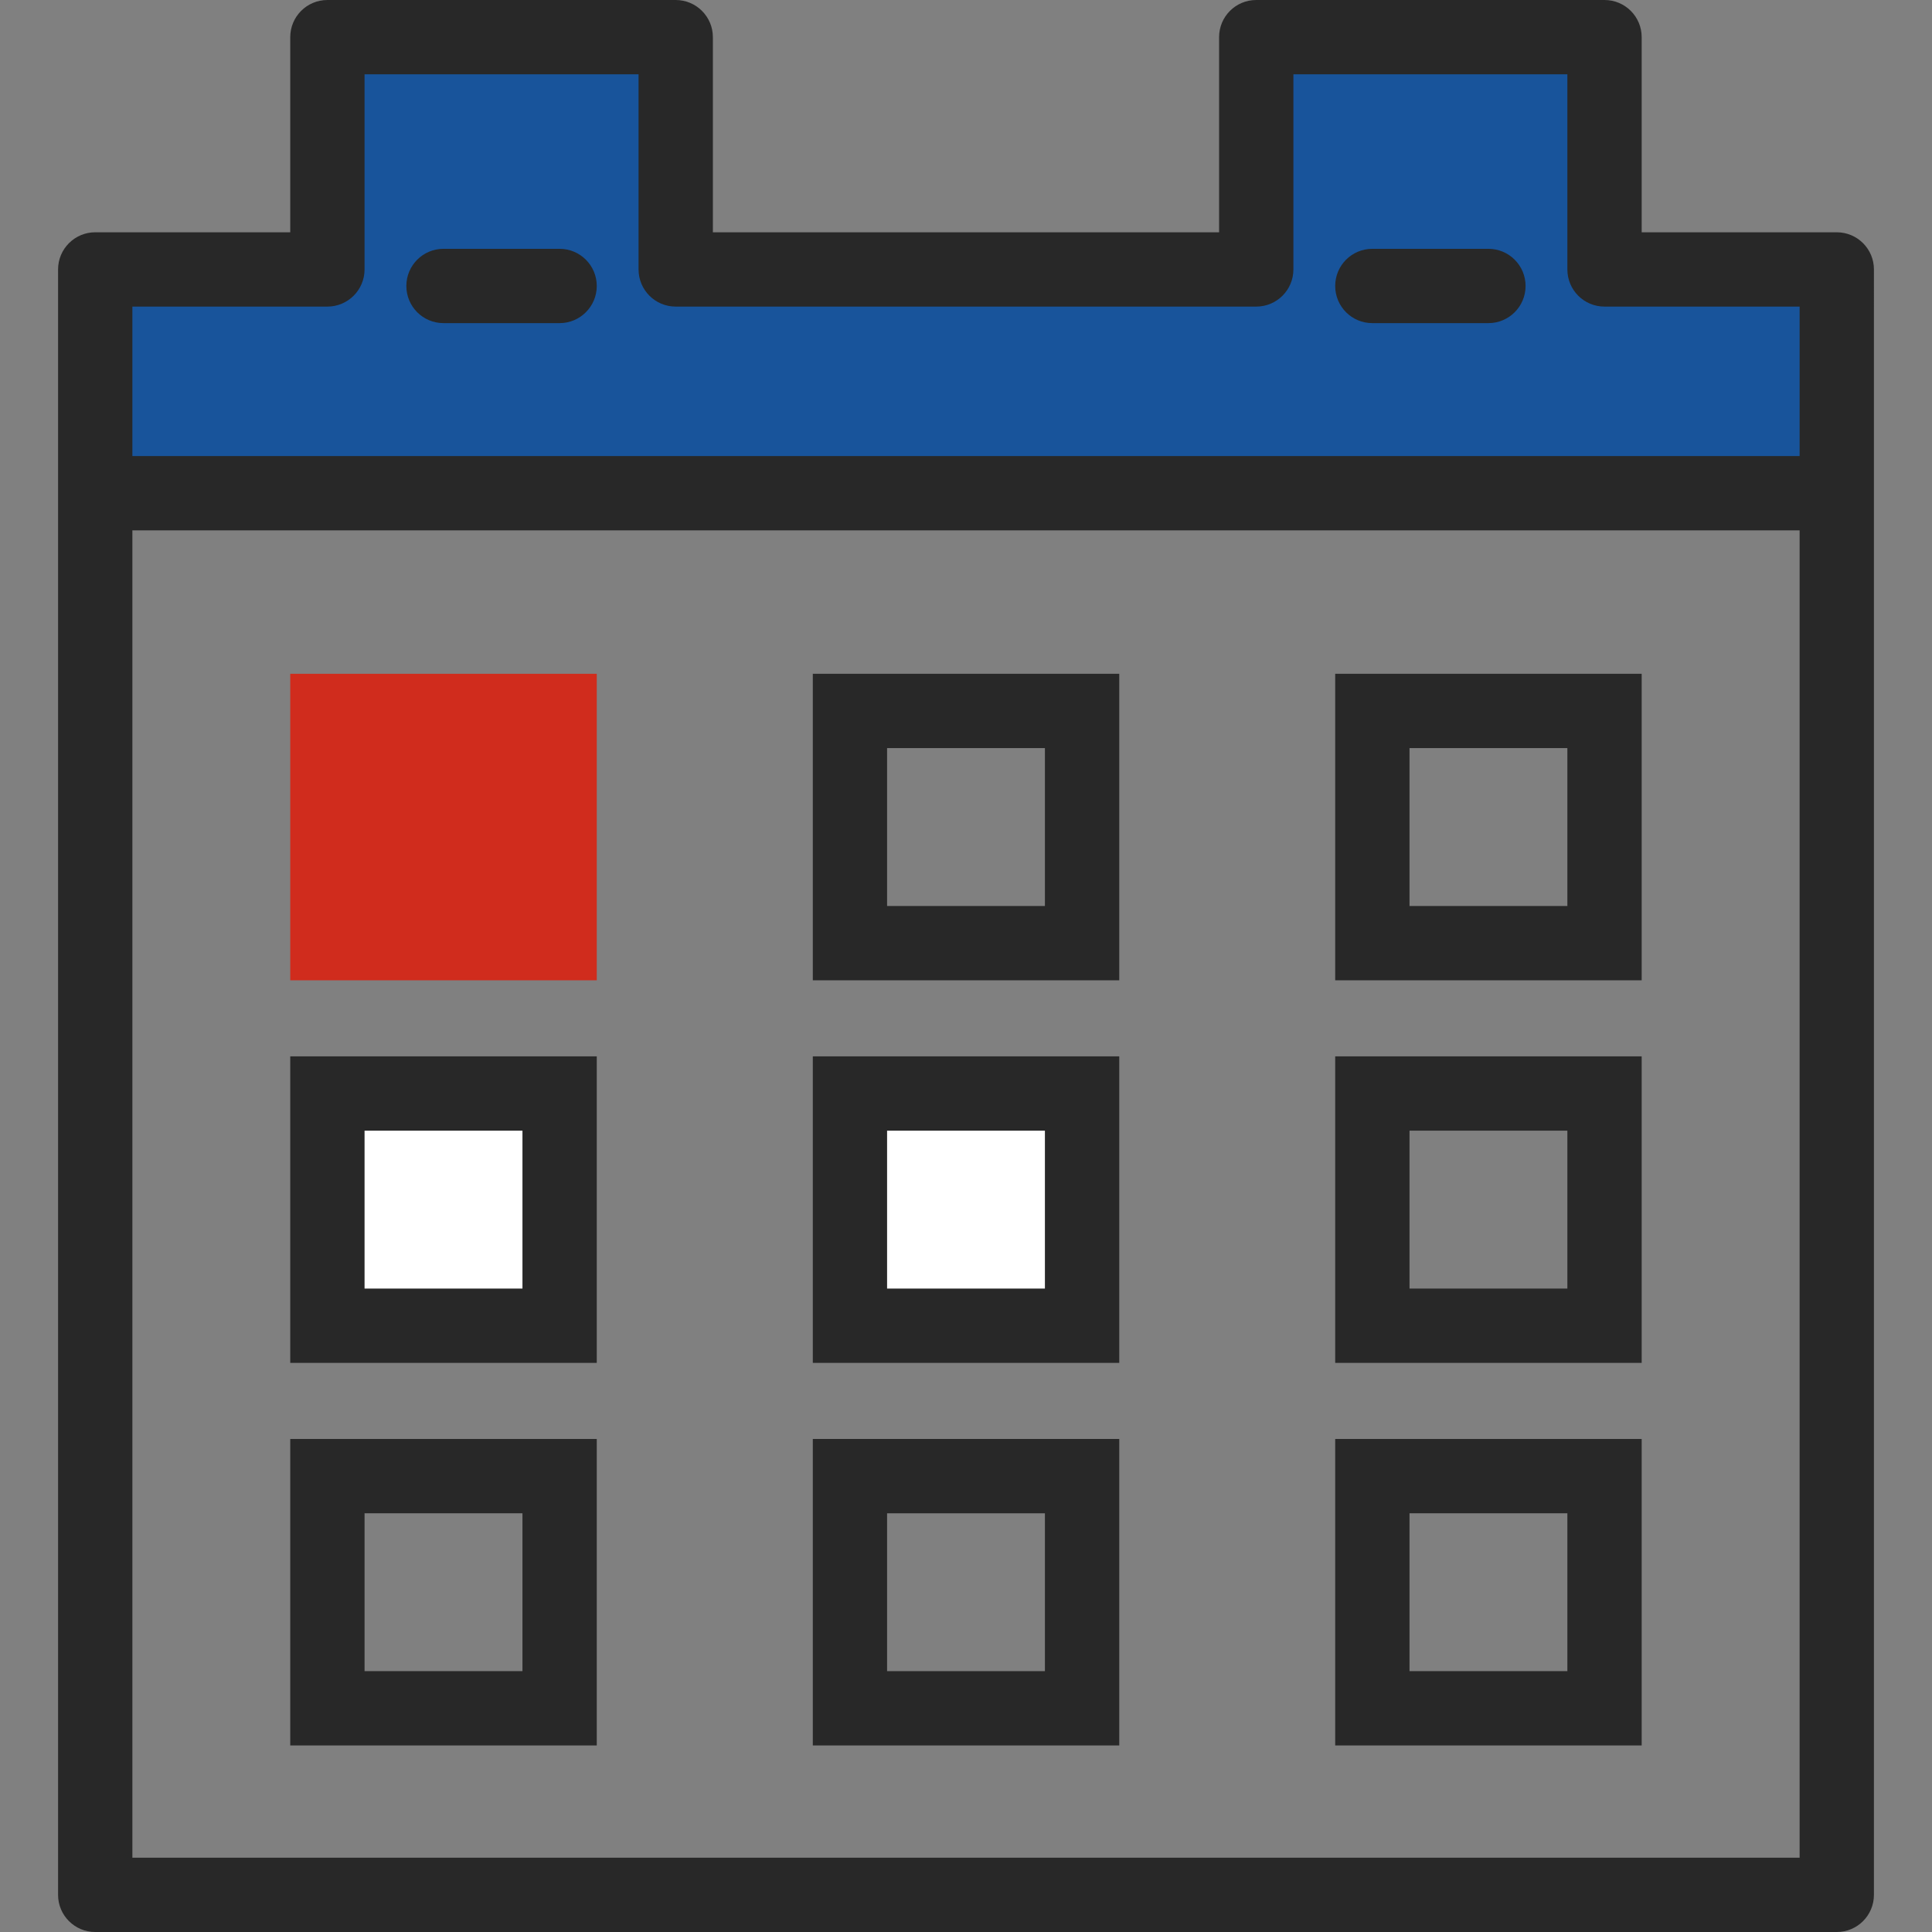
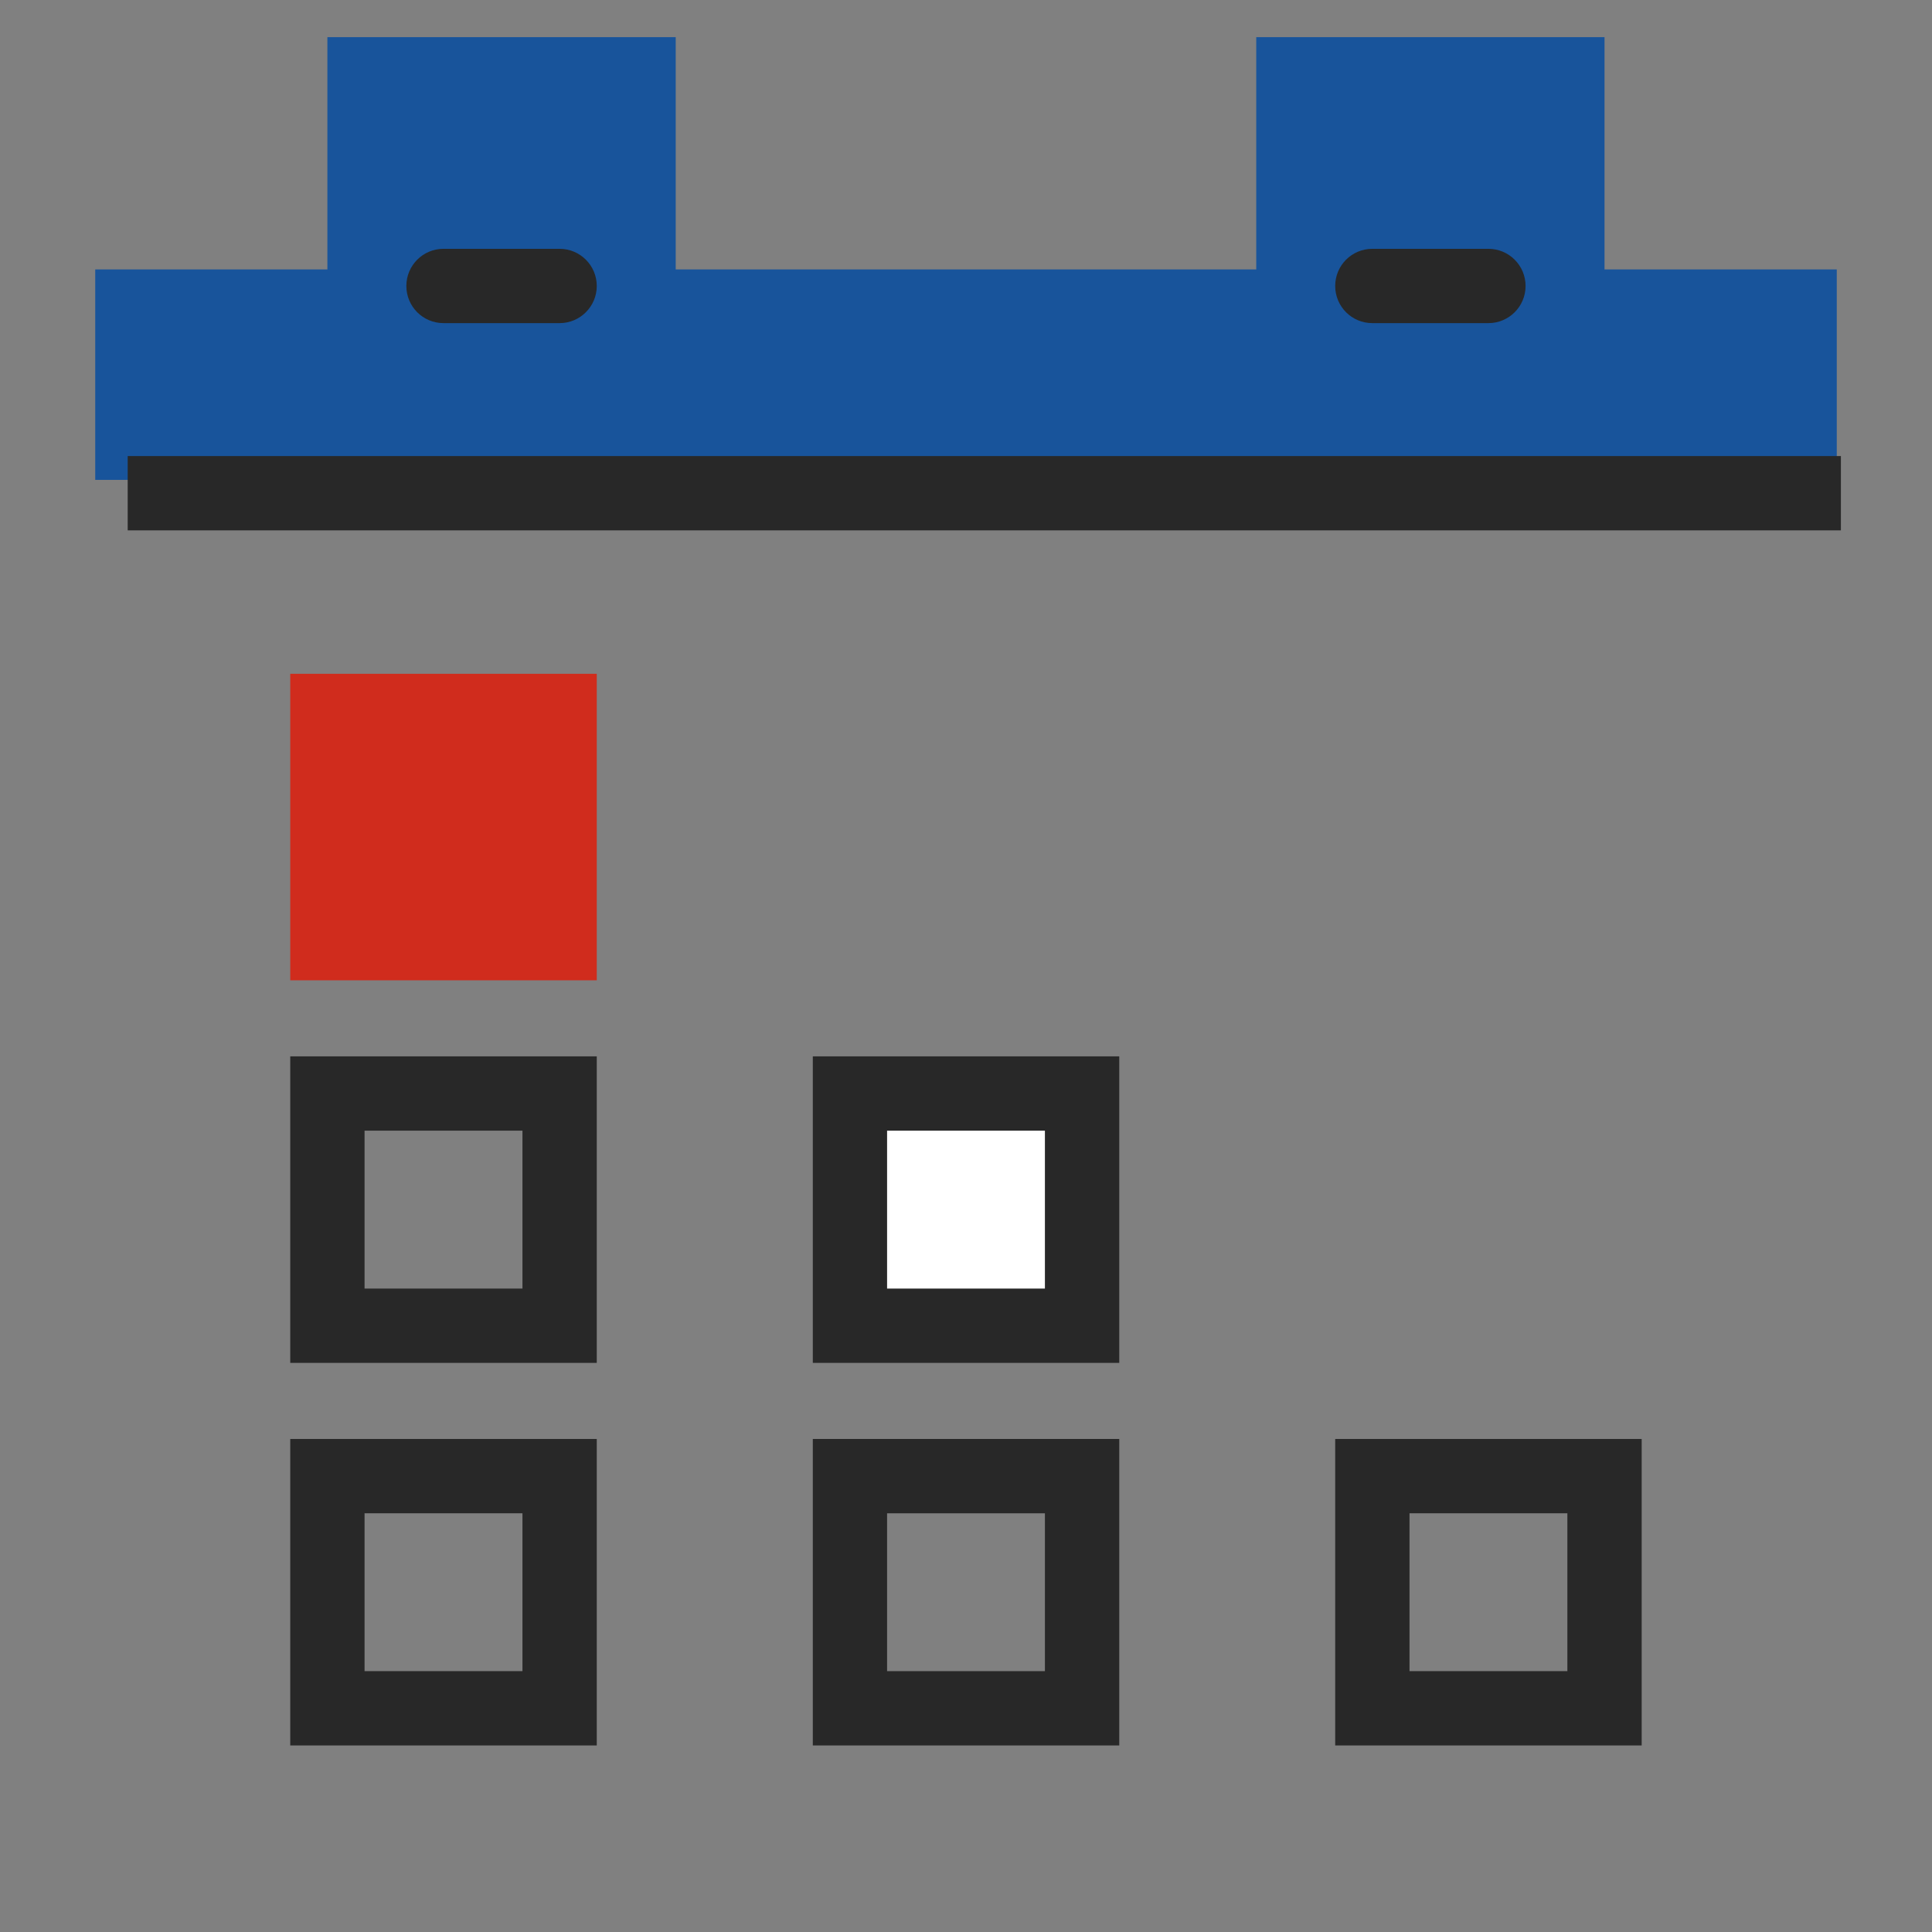
<svg xmlns="http://www.w3.org/2000/svg" version="1.1" id="Calque_1" x="0px" y="0px" width="52px" height="52px" viewBox="0 0 52 52" enable-background="new 0 0 52 52" xml:space="preserve">
  <rect x="0" y="0" width="52" height="52" fill="#808080" stroke="none" />
  <g id="planner_1_">
    <polyline fill="#18549B" points="49.437,12.916 49.437,7.252 43.186,7.252 43.186,1 33.812,1 33.812,7.252 18.187,7.252 18.187,1    8.812,1 8.812,7.252 2.563,7.252 2.563,12.916  " />
-     <path fill="#282828" d="M49.437,52H2.563c-0.552,0-1-0.447-1-1V7.252c0-0.552,0.448-1,1-1h5.249V1c0-0.552,0.446-1,1-1h9.375   c0.552,0,1,0.448,1,1v5.252h13.625V1c0-0.552,0.445-1,1-1h9.374c0.553,0,1,0.448,1,1v5.252h5.251c0.553,0,1,0.448,1,1V51   C50.437,51.553,49.99,52,49.437,52L49.437,52z M3.563,50h44.874V8.252h-5.251c-0.555,0-1-0.448-1-1V2h-7.374v5.252   c0,0.552-0.447,1-1,1H18.187c-0.554,0-1-0.448-1-1V2H9.812v5.252c0,0.552-0.448,1-1,1H3.563V50L3.563,50z" />
    <polygon fill="#282828" points="49.548,14.275 3.437,14.275 3.437,12.275 49.548,12.275  " />
    <path fill="#282828" d="M15.062,8.697h-3.125c-0.554,0-1-0.448-1-1c0-0.552,0.446-1,1-1h3.125c0.552,0,1,0.448,1,1   C16.062,8.249,15.614,8.697,15.062,8.697L15.062,8.697z" />
    <path fill="#282828" d="M40.061,8.697h-3.124c-0.555,0-1-0.448-1-1c0-0.552,0.445-1,1-1h3.124c0.553,0,1,0.448,1,1   C41.061,8.249,40.614,8.697,40.061,8.697L40.061,8.697z" />
-     <path fill="#282828" d="M44.186,26.385h-8.249v-8.25h8.249V26.385L44.186,26.385z M37.937,24.385h4.249v-4.25h-4.249V24.385   L37.937,24.385z" />
-     <path fill="#282828" d="M44.186,36.682h-8.249v-8.25h8.249V36.682L44.186,36.682z M37.937,34.682h4.249v-4.25h-4.249V34.682   L37.937,34.682z" />
-     <path fill="#282828" d="M30.125,26.385h-8.248v-8.25h8.248V26.385L30.125,26.385z M23.876,24.385h4.248v-4.25h-4.248V24.385   L23.876,24.385z" />
    <path fill="#282828" d="M44.186,46.979h-8.249V38.73h8.249V46.979L44.186,46.979z M37.937,44.979h4.249V40.73h-4.249V44.979   L37.937,44.979z" />
    <g>
      <rect x="8.812" y="19.135" fill="#D02C1D" width="6.25" height="6.25" />
      <path fill="#D02C1D" d="M16.062,26.385h-8.25v-8.25h8.25V26.385L16.062,26.385z M9.812,24.385h4.25v-4.25h-4.25V24.385    L9.812,24.385z" />
    </g>
    <g>
      <rect x="22.876" y="29.432" fill="#FFFFFF" width="6.248" height="6.25" />
      <path fill="#282828" d="M30.125,36.682h-8.248v-8.25h8.248V36.682L30.125,36.682z M23.876,34.682h4.248v-4.25h-4.248V34.682    L23.876,34.682z" />
    </g>
    <path fill="#282828" d="M30.125,46.979h-8.248V38.73h8.248V46.979L30.125,46.979z M23.876,44.979h4.248V40.73h-4.248V44.979   L23.876,44.979z" />
    <g>
-       <rect x="8.812" y="29.432" fill="#FFFFFF" width="6.25" height="6.25" />
      <path fill="#282828" d="M16.062,36.682h-8.25v-8.25h8.25V36.682L16.062,36.682z M9.812,34.682h4.25v-4.25h-4.25V34.682    L9.812,34.682z" />
    </g>
    <path fill="#282828" d="M16.062,46.979h-8.25V38.73h8.25V46.979L16.062,46.979z M9.812,44.979h4.25V40.73h-4.25V44.979   L9.812,44.979z" />
  </g>
</svg>